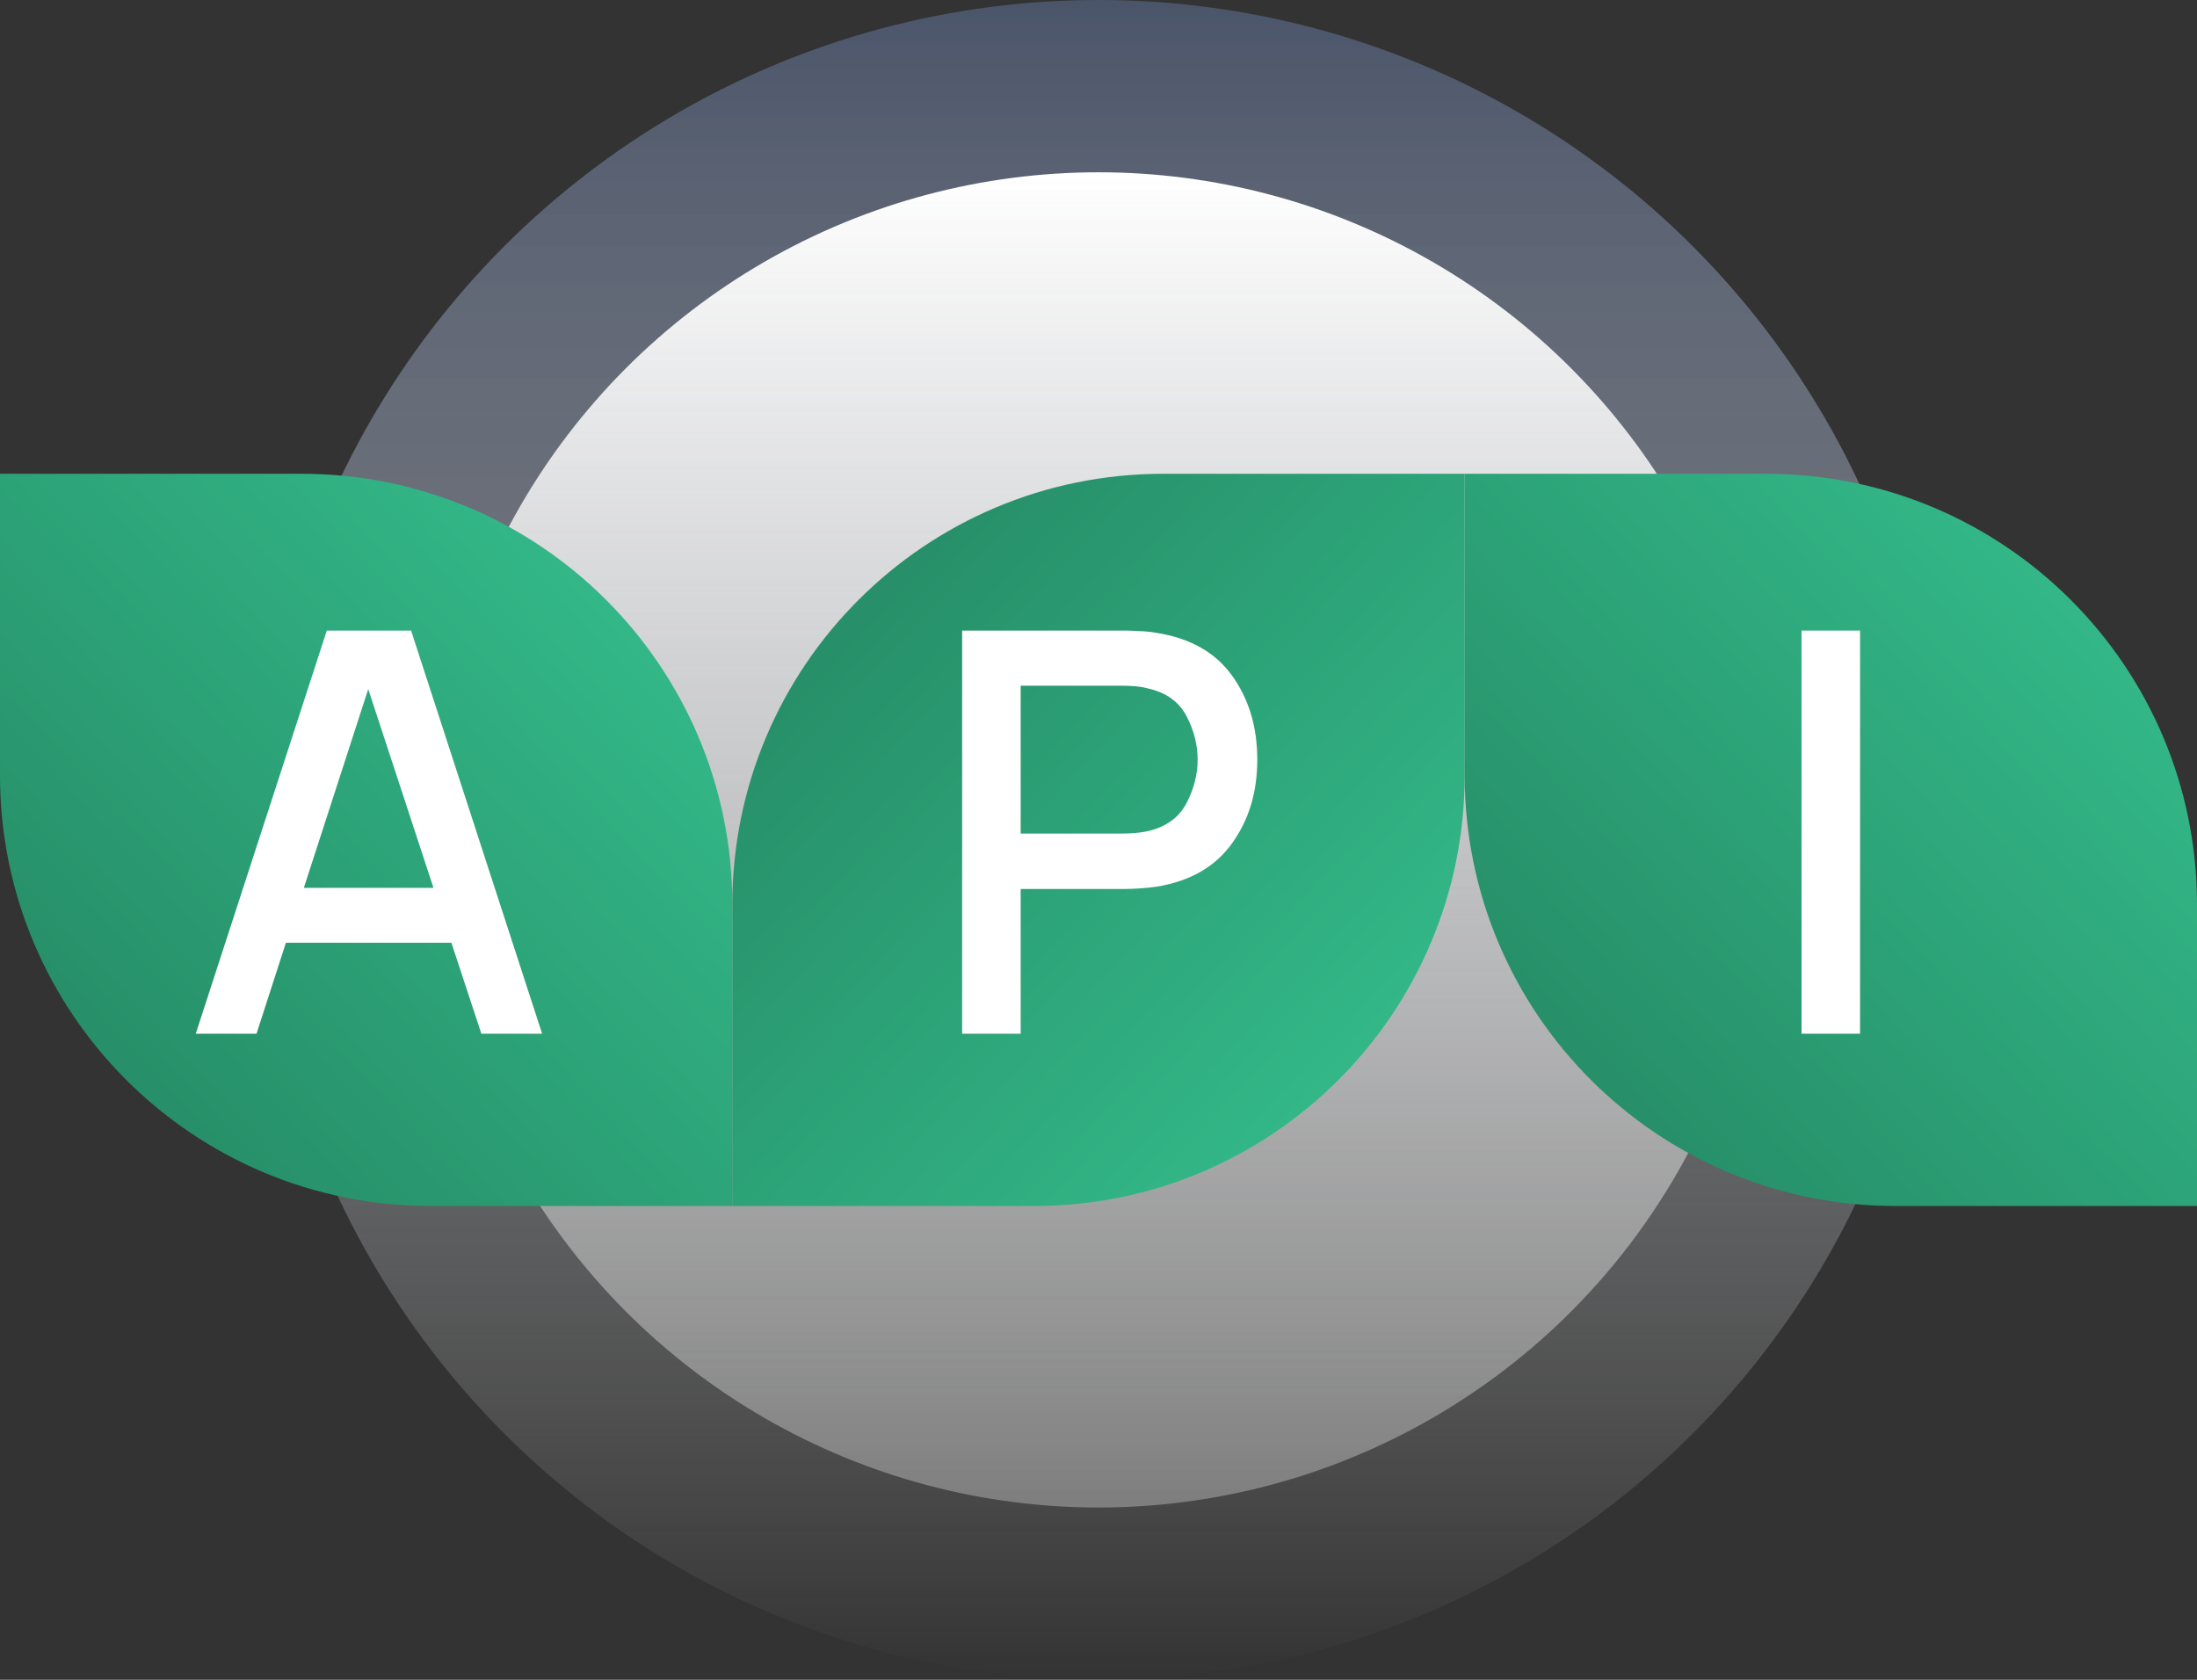
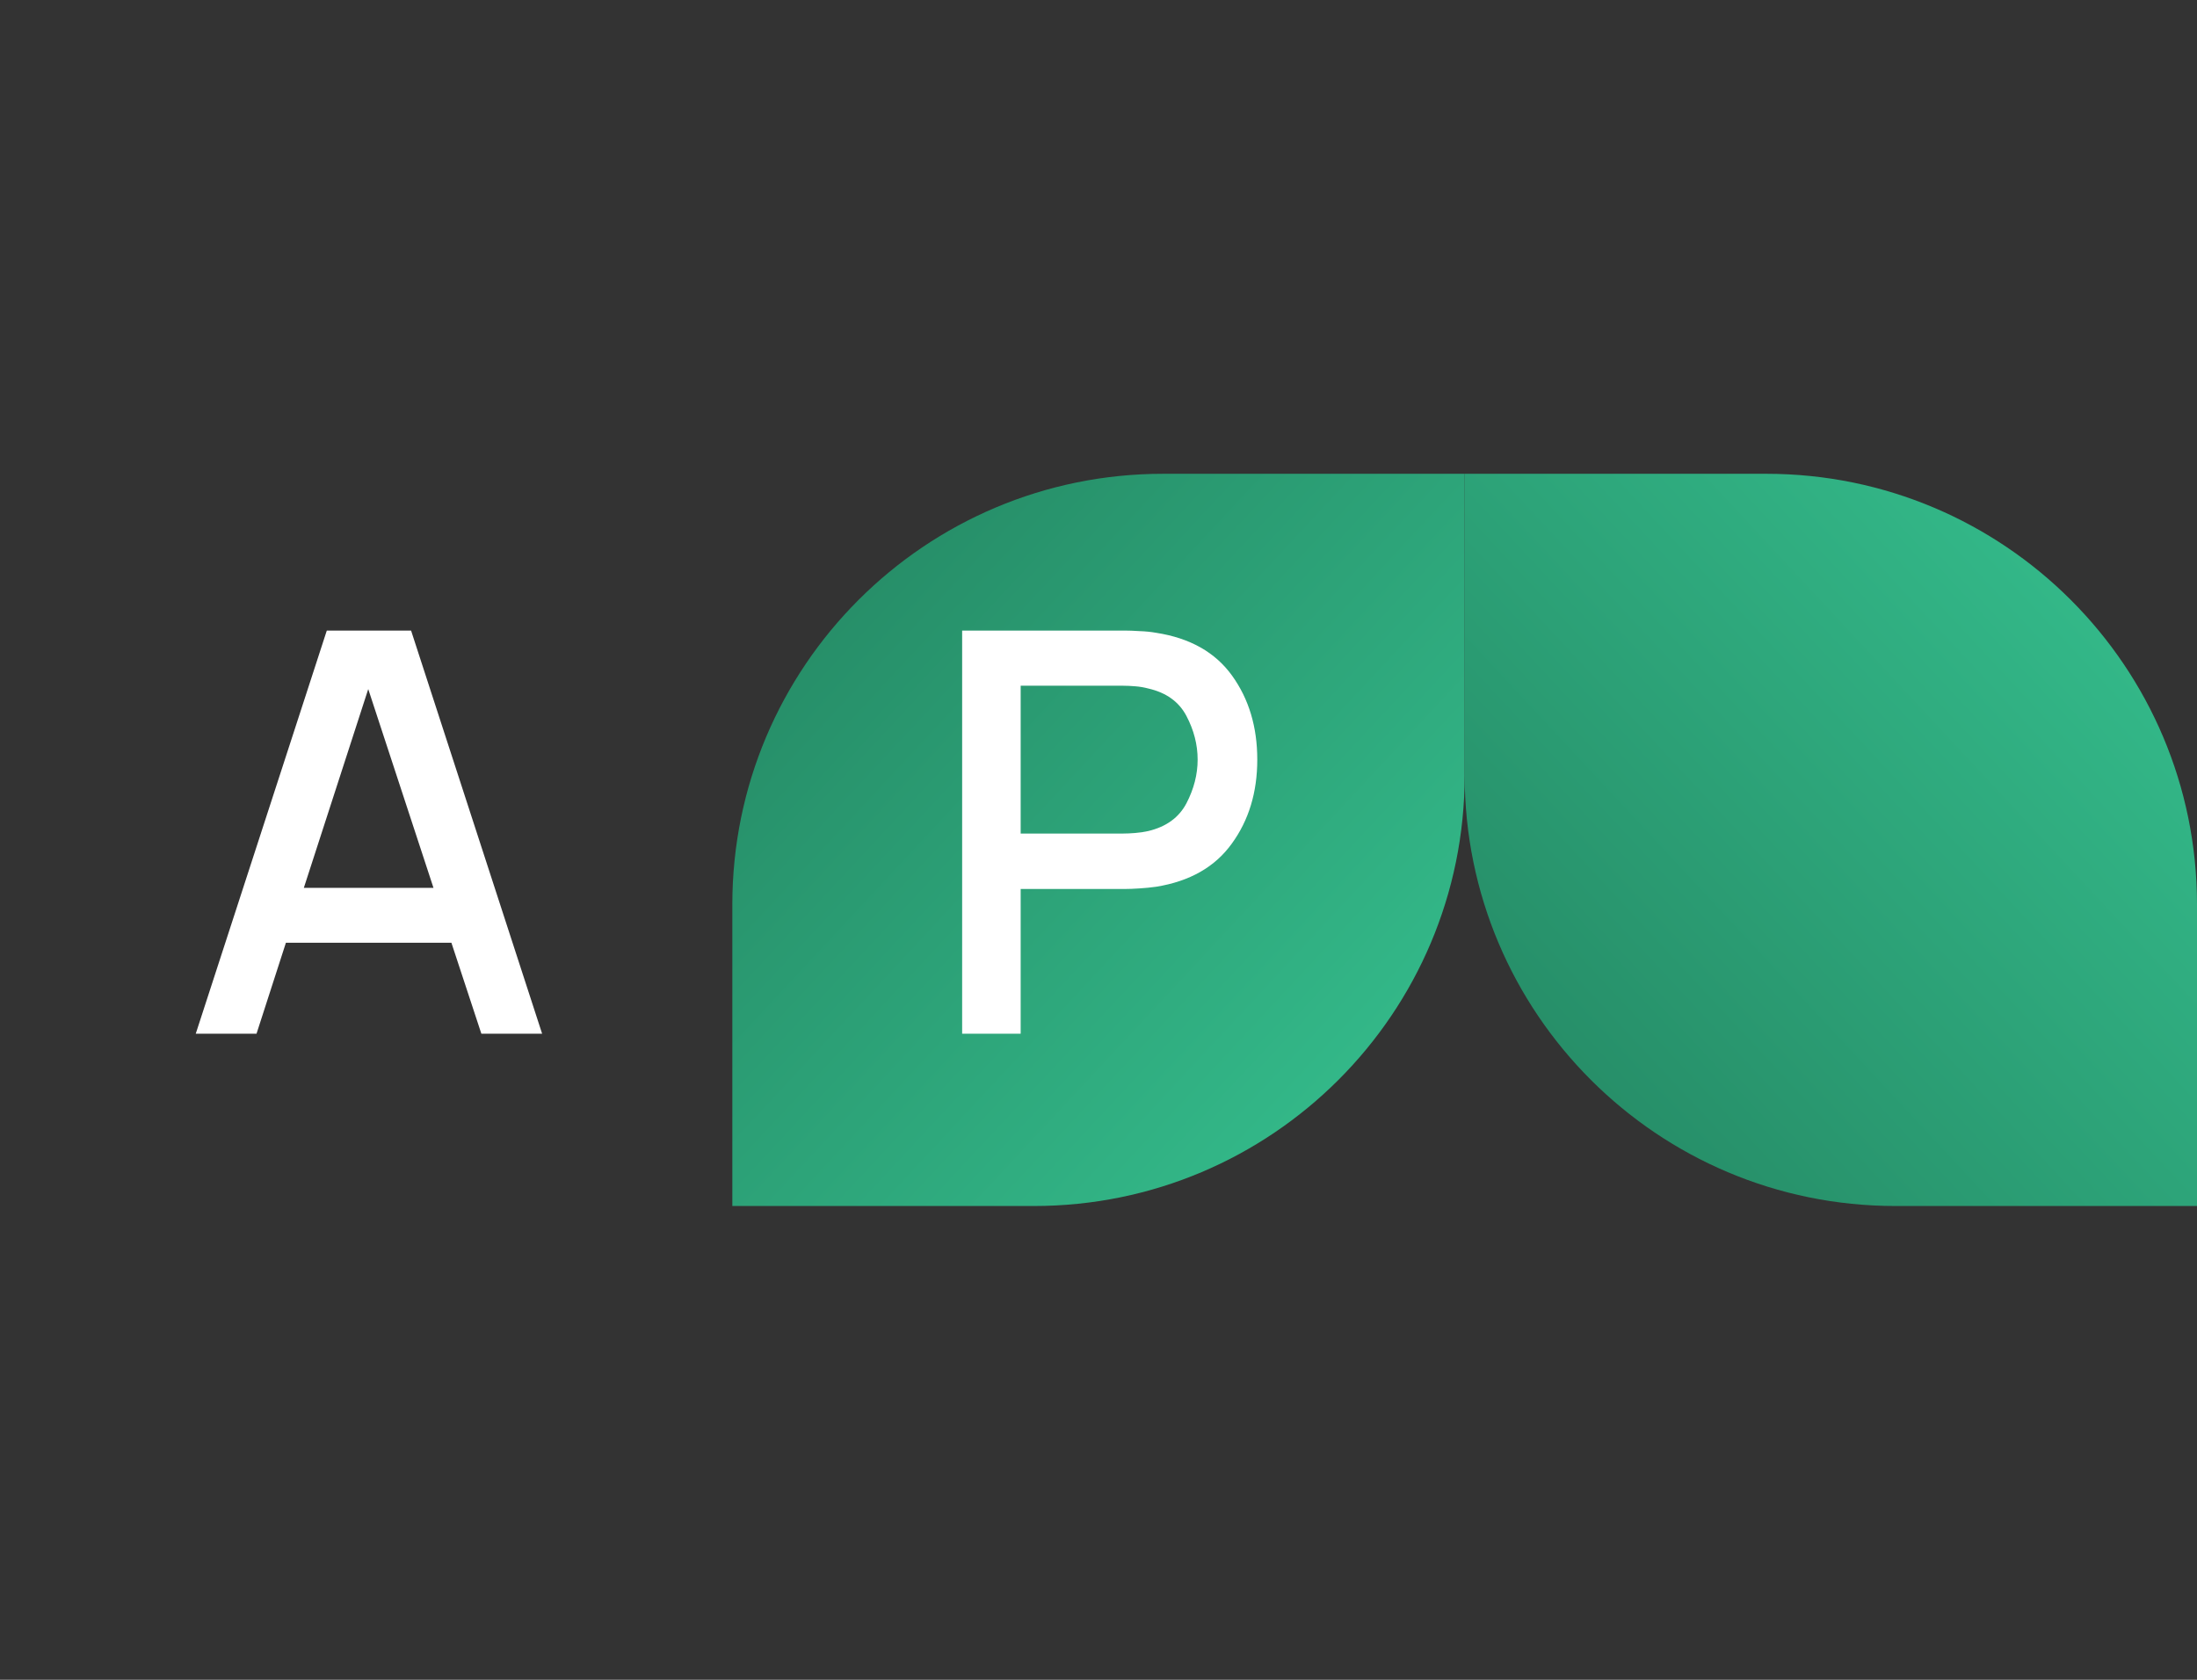
<svg xmlns="http://www.w3.org/2000/svg" width="408" height="312" viewBox="0 0 408 312" fill="none">
  <rect x="0" y="0" width="408" height="312" fill="#333333" stroke="none" />
-   <circle cx="204" cy="156" r="156" fill="url(#paint0_linear)" />
-   <circle cx="204" cy="156" r="124" fill="url(#paint1_linear)" />
  <path d="M136 168C136 123.817 171.817 88 216 88H272V144C272 188.183 236.183 224 192 224H136V168Z" fill="url(#paint2_linear)" />
  <path d="M272 144C272 188.183 307.817 224 352 224H408V168C408 123.817 372.183 88 328 88H272V144Z" fill="url(#paint3_linear)" />
-   <path d="M0 144C0 188.183 35.817 224 80 224H136V168C136 123.817 100.183 88 56 88H0V144Z" fill="url(#paint4_linear)" />
  <path d="M36.353 192H47.637L53.097 175.1H83.829L89.393 192H100.677L76.341 117.12H60.689L36.353 192ZM56.425 164.908L68.385 127.988L80.501 164.908H56.425Z" fill="white" />
  <path d="M178.678 192H189.546V165.116H208.942C209.636 165.116 210.52 165.081 211.594 165.012C212.704 164.943 213.744 164.839 214.714 164.7C220.954 163.695 225.634 161.025 228.754 156.692C231.909 152.359 233.486 147.159 233.486 141.092C233.486 135.025 231.926 129.825 228.806 125.492C225.686 121.159 220.989 118.507 214.714 117.536C213.744 117.363 212.721 117.259 211.646 117.224C210.572 117.155 209.67 117.12 208.942 117.12H178.678V192ZM189.546 154.82V127.364H208.526C209.22 127.364 209.982 127.399 210.814 127.468C211.681 127.537 212.496 127.676 213.258 127.884C216.586 128.647 218.944 130.345 220.33 132.98C221.717 135.615 222.41 138.319 222.41 141.092C222.41 143.831 221.717 146.535 220.33 149.204C218.944 151.839 216.586 153.555 213.258 154.352C212.496 154.525 211.681 154.647 210.814 154.716C209.982 154.785 209.22 154.82 208.526 154.82H189.546Z" fill="white" />
-   <path d="M334.558 192H345.426V117.12H334.558V192Z" fill="white" />
  <defs>
    <linearGradient id="paint0_linear" x1="204" y1="0" x2="204" y2="312" gradientUnits="userSpaceOnUse">
      <stop stop-color="#4B556A" />
      <stop offset="1" stop-color="white" stop-opacity="0" />
    </linearGradient>
    <linearGradient id="paint1_linear" x1="204" y1="32" x2="204" y2="454" gradientUnits="userSpaceOnUse">
      <stop stop-color="white" />
      <stop offset="1" stop-color="#AAAAAA" stop-opacity="0" />
    </linearGradient>
    <linearGradient id="paint2_linear" x1="135.495" y1="96.248" x2="272.168" y2="223.495" gradientUnits="userSpaceOnUse">
      <stop stop-color="#248662" />
      <stop offset="1" stop-color="#36C290" />
    </linearGradient>
    <linearGradient id="paint3_linear" x1="271.495" y1="215.752" x2="408.168" y2="88.505" gradientUnits="userSpaceOnUse">
      <stop stop-color="#248662" />
      <stop offset="1" stop-color="#36C290" />
    </linearGradient>
    <linearGradient id="paint4_linear" x1="-0.505" y1="215.752" x2="136.168" y2="88.505" gradientUnits="userSpaceOnUse">
      <stop stop-color="#248662" />
      <stop offset="1" stop-color="#36C290" />
    </linearGradient>
  </defs>
</svg>